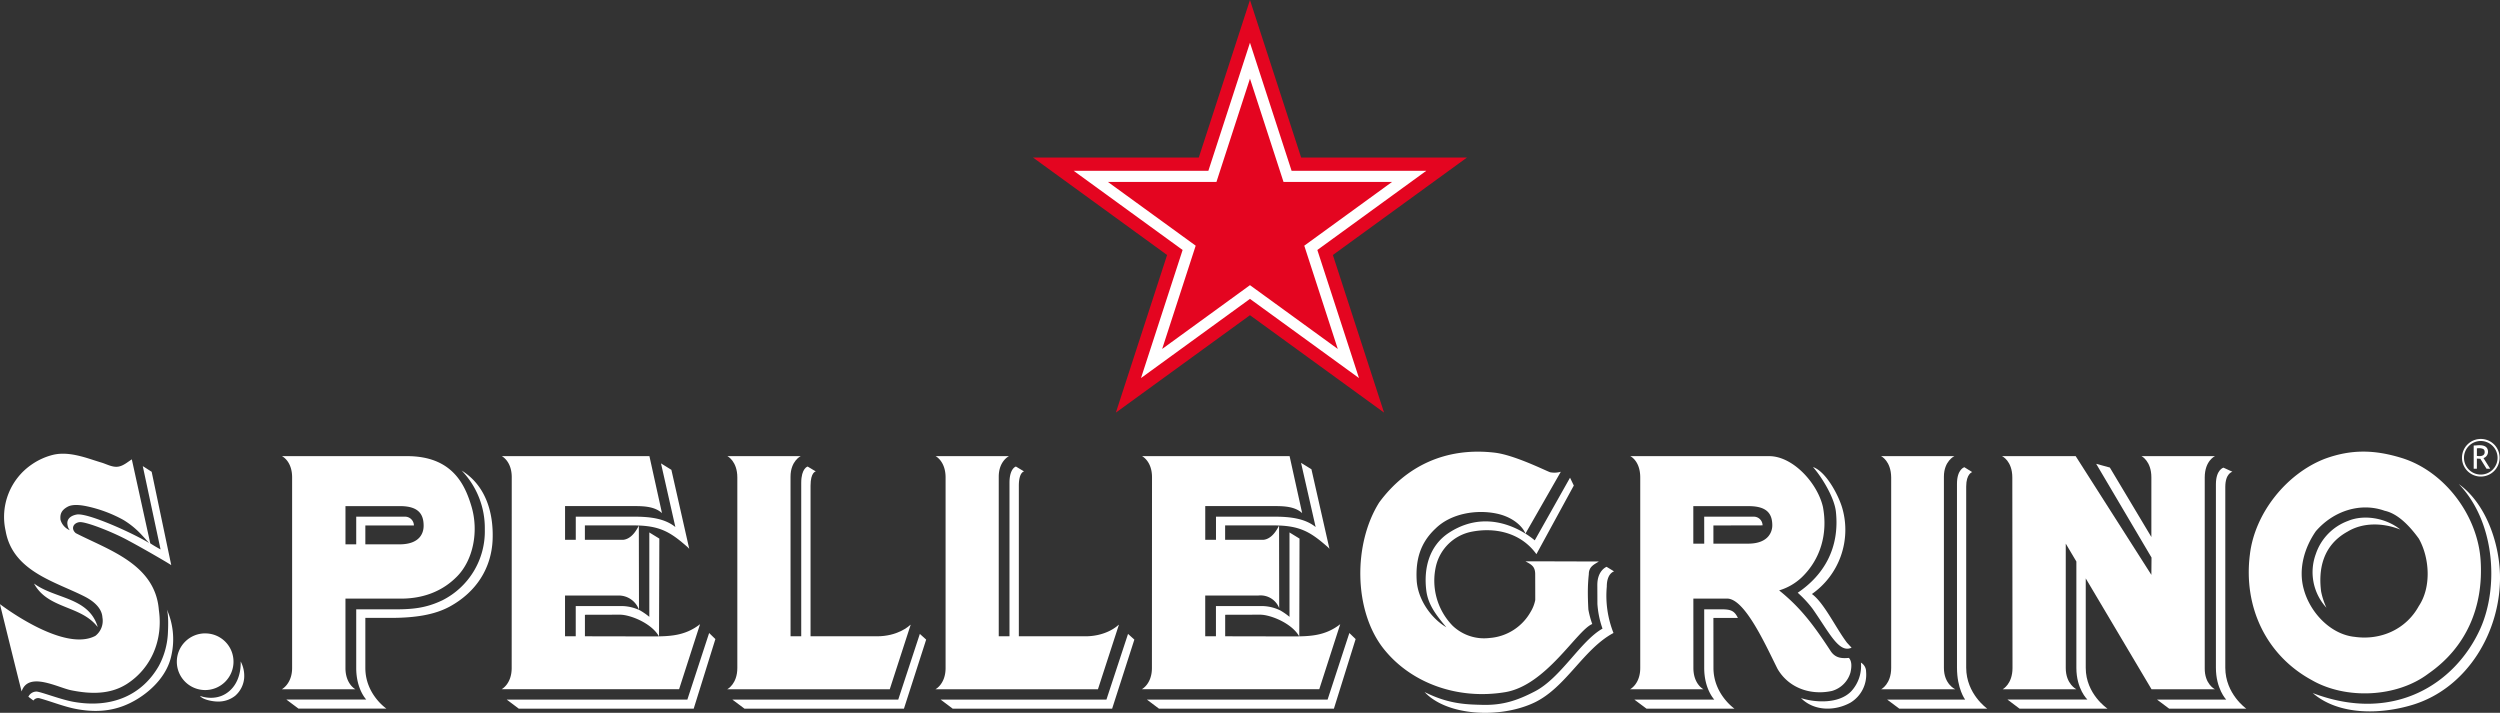
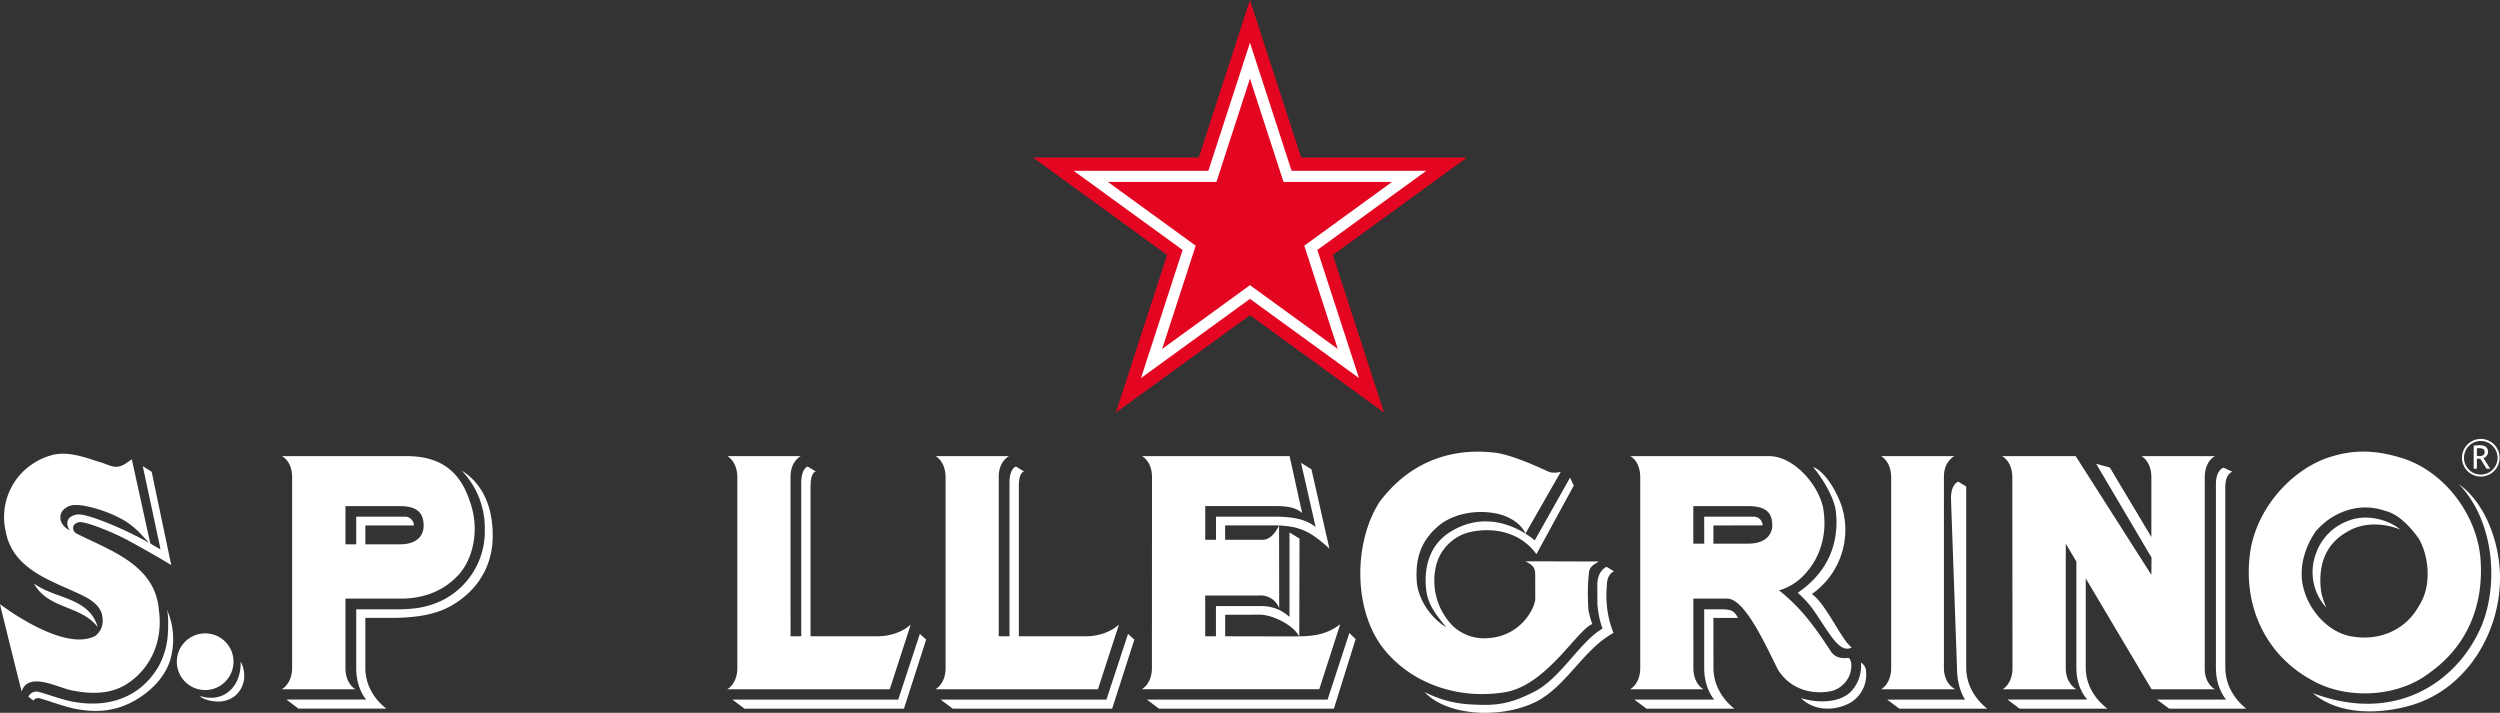
<svg xmlns="http://www.w3.org/2000/svg" xmlns:ns1="http://sodipodi.sourceforge.net/DTD/sodipodi-0.dtd" xmlns:ns2="http://www.inkscape.org/namespaces/inkscape" id="Livello_1" data-name="Livello 1" viewBox="0 0 765.358 218.224" version="1.1" ns1:docname="17fa018b9d6ea428120cf53b86698b86.svg" width="765.358" height="218.224">
  <rect x="0" y="0" width="765.358" height="218.224" fill="#333333" stroke="none" />
  <ns1:namedview id="namedview43" pagecolor="#ffffff" bordercolor="#666666" borderopacity="1.0" ns2:pageshadow="2" ns2:pageopacity="0.0" ns2:pagecheckerboard="0" />
  <defs id="defs4">
    <style id="style2">
      .cls-1, .cls-2 {
        fill: #fff;
      }

      .cls-1 {
        fill-rule: evenodd;
      }

      .cls-3 {
        fill: #e40520;
      }
    </style>
  </defs>
  <g id="g32" transform="translate(0.003)">
    <path class="cls-1" d="m 797.738,211.274 a 5.757,5.757 0 1 0 5.768,5.732 5.739,5.739 0 0 0 -5.768,-5.732 z m 5.146,5.732 a 5.139,5.139 0 1 1 -5.146,-5.106 5.159,5.159 0 0 1 5.146,5.106 z m -6.328,-2.856 v 2.312 a 3.721,3.721 0 0 0 0.7,0.055 1.988,1.988 0 0 0 1.266,-0.293 1.085,1.085 0 0 0 0.4,-0.993 0.946,0.946 0 0 0 -0.422,-0.875 2.955,2.955 0 0 0 -1.372,-0.25 c -0.078,0 -0.289,0.017 -0.572,0.044 z m 2.953,6.246 -1.9,-3.067 c -0.248,0 -0.576,0 -1.055,-0.048 v 3.119 h -0.977 v -7.119 c 0.035,0 0.28,-0.01 0.747,-0.026 a 7.616,7.616 0 0 1 1.037,-0.062 c 1.731,0 2.6,0.691 2.6,2.06 a 1.98,1.98 0 0 1 -0.427,1.194 1.825,1.825 0 0 1 -0.965,0.677 l 2.06,3.276 z" transform="translate(-38.275,-76.892)" id="path6" />
    <path class="cls-2" d="m 750.486,262.936 a 16.063,16.063 0 0 1 -3.243,-16.436 16.327,16.327 0 0 1 9.849,-10.13 c 4.975,-2.078 11.716,-0.863 16.028,2.644 -5.555,-2.2 -11.607,-2.129 -16.115,0.606 -7.9,4.318 -8.961,11.978 -8.139,18.355 a 22.3,22.3 0 0 0 1.62,4.961 z m -4.554,22.124 c -13.954,-7.616 -20.876,-22.41 -18.881,-38.343 1.479,-12.775 11.279,-24.879 23,-29.388 8.22,-3 15.388,-2.726 23.5,-0.222 13.05,4.042 23.27,17.516 24.148,31.408 0.9,14.135 -4.348,26.49 -15.915,34.548 -9.741,7.414 -25.408,8.064 -35.852,1.997 z m -2.381,-27.8 c 1.92,7.192 8.275,13.906 15.673,14.612 7.836,1.092 15.631,-2.269 19.561,-9.459 3.906,-5.83 3.278,-14.8 0,-20.608 -2.6,-3.6 -6.274,-7.648 -10.449,-8.537 -7.394,-2.652 -15.671,0 -21.093,6.26 -3.437,4.965 -5.423,11.49 -3.692,17.732 z m 60.065,-4.542 c -0.264,-9.778 -4.356,-21.737 -12.609,-27.635 11.116,11.5 12.34,31.5 6.583,44.3 -7.633,16.88 -26.547,29.105 -51.289,19.685 7.9,6.824 20.547,6.6 30.365,3.665 17.084,-5.084 27.398,-22.814 26.95,-40.015 z" transform="translate(-38.275,-76.892)" id="path8" />
    <path class="cls-2" d="M 713.237,223.071 V 281.4 c -0.081,4.955 3.109,6.5 3.109,6.5 h -19.4 l -20.139,-33.935 v 27.4 c 0,8.054 6.66,12.473 6.66,12.473 H 656.54 c 0,0 -3.691,-2.763 -3.691,-2.778 h 24.469 c 0,0 -3.379,-3.195 -3.379,-9.695 V 248.8 l -3.25,-5.478 V 281.4 c 0,4.918 3.25,6.5 3.25,6.5 h -22.553 c 0,0 3,-1.586 3,-6.5 l -0.057,-58.324 c 0,-5.1 -3.127,-6.548 -3.176,-6.535 h 22.578 l 23.169,36.34 0.047,-5.3 -16.947,-28.7 4.186,1.144 12.714,21.267 v -18.257 c 0,-5.011 -3.017,-6.5 -3.017,-6.5 h 22.489 c 0,0 -3.135,1.39 -3.135,6.536 z m 3.42,58.227 c 0,6.486 3.148,9.765 3.148,9.765 h -21.18 c 0,0.011 3.715,2.778 3.715,2.778 h 23.617 c 0,0 -6.427,-4.491 -6.427,-12.543 v -55.319 c 0,-4.218 2.18,-4.664 2.18,-4.664 l -2.741,-1.254 c 0,0 -2.312,0.6 -2.312,5.1 z" transform="translate(-38.275,-76.892)" id="path10" />
-     <path class="cls-2" d="m 614.151,216.536 h 22.442 c 0,0 -3.207,1.488 -3.207,6.3 v 58.535 c 0,4.988 3.465,6.531 3.465,6.531 h -22.663 c 0,0 3.057,-1.586 3.057,-6.531 v -58.333 c -0.053,-5.064 -3.094,-6.502 -3.094,-6.502 z m 23.24,64.762 c 0,6.486 2.492,9.765 2.492,9.765 H 616 c 0,0.011 3.72,2.778 3.72,2.778 h 26.932 c 0,0 -6.443,-4.491 -6.443,-12.543 v -55.456 c 0,-3.923 1.837,-4.423 1.837,-4.423 l -2.4,-1.494 c 0,0 -2.259,0.6 -2.259,5.1 z" transform="translate(-38.275,-76.892)" id="path12" />
+     <path class="cls-2" d="m 614.151,216.536 h 22.442 c 0,0 -3.207,1.488 -3.207,6.3 v 58.535 c 0,4.988 3.465,6.531 3.465,6.531 h -22.663 c 0,0 3.057,-1.586 3.057,-6.531 v -58.333 c -0.053,-5.064 -3.094,-6.502 -3.094,-6.502 z m 23.24,64.762 c 0,6.486 2.492,9.765 2.492,9.765 H 616 c 0,0.011 3.72,2.778 3.72,2.778 h 26.932 c 0,0 -6.443,-4.491 -6.443,-12.543 v -55.456 l -2.4,-1.494 c 0,0 -2.259,0.6 -2.259,5.1 z" transform="translate(-38.275,-76.892)" id="path12" />
    <path class="cls-2" d="m 604.289,278.306 c -1.982,0.169 -4.1,0.186 -5.607,-2.15 -5.579,-8.547 -9.521,-13.506 -15.741,-18.518 a 17.294,17.294 0 0 0 6.928,-4 c 5.827,-5.616 8,-13.463 6.482,-21.558 -1.7,-7.365 -9.223,-15.523 -16.428,-15.543 h -42.556 c 0,0 3.054,1.389 3.054,6.535 V 281.4 c 0,4.918 -3.107,6.5 -3.107,6.5 h 22.459 c 0,0 -3.081,-1.543 -3.081,-6.531 l -0.011,-21.225 h 10.329 c 5.423,0 11.736,14.113 15.427,21.492 3.437,5.945 10.218,8.195 16.686,6.78 a 8.251,8.251 0 0 0 5.648,-5.614 c 0.289,-1.271 0.612,-3.345 -0.482,-4.496 z m -30.85,-34.981 H 562.82 v -5.563 l 15.05,-0.033 a 2.679,2.679 0 0 0 -2.761,-2.66 H 560 l 0.011,8.256 h -3.342 v -11.482 h 16.951 c 5.787,0 7.229,2.491 7.229,5.925 0,1.355 -0.69,5.557 -7.41,5.557 z m 28.921,-10.569 a 24,24 0 0 1 -9.384,25.991 c 3.7,2.635 7.373,10.5 10.757,14.929 l 1.389,1.5 c -3.887,1.795 -6.735,-4.5 -11.944,-11.921 a 34.233,34.233 0 0 0 -4.547,-4.9 c 8.014,-5.4 12.9,-13.708 11.684,-24.853 -0.493,-4.406 -4.41,-10.708 -7.019,-13.635 4.12,1.393 8.062,9.082 9.064,12.889 z m 7.2,49.749 A 10,10 0 0 1 604.782,292 c -4.672,2.588 -11.057,2.707 -15.149,-1.392 4.3,1.392 11.482,1.833 15.3,-2 a 11.385,11.385 0 0 0 3.046,-8.857 3.153,3.153 0 0 1 1.581,2.754 z m -46.725,-1.141 c 0,8.055 6.43,12.477 6.43,12.477 h -26.931 c 0,0 -3.715,-2.763 -3.715,-2.778 h 24.471 c 0,0 -3.087,-3.2 -3.087,-9.7 v -17.929 c 0.1,0 5.448,0 5.448,0 2.79,0 3.847,0.531 4.867,2.64 h -7.5 z" transform="translate(-38.275,-76.892)" id="path14" />
    <path class="cls-2" d="m 481.929,239.95 c -6.057,3.915 -7.923,10.85 -6.975,17.954 0.614,4.377 3.289,7.644 6.1,11.022 -4.925,-2.928 -8.754,-8.768 -9.073,-14.338 -0.356,-6.2 1.026,-11.452 5.759,-15.875 4.731,-4.658 12.515,-5.882 18.668,-4.6 5.142,1.064 8.089,4.082 8.869,6.14 l 10.83,-18.936 v 0 a 7.036,7.036 0 0 1 -3.25,0.158 c -1.248,-0.41 -10.94,-5.291 -16.961,-6 -15.049,-1.771 -27.237,4.162 -35.383,15.225 -7.974,12.649 -7.889,33.176 1.378,44.844 8.44,10.6 22.8,15.643 37.176,13.25 12.588,-2.1 21.935,-18.932 26.662,-20.863 a 27.421,27.421 0 0 1 -1.185,-4.41 c 0,0 -0.165,-2.572 -0.165,-5.325 a 51,51 0 0 1 0.3,-5.533 c 0,-2.407 1.79,-3.006 3.063,-3.876 -0.077,0.016 -22.454,-0.076 -22.446,-0.039 1.778,0.98 2.918,1.507 2.965,3.825 0,0 0.03,7.939 0.016,8.014 a 11.093,11.093 0 0 1 -1.432,3.652 15.744,15.744 0 0 1 -12.594,7.971 13.937,13.937 0 0 1 -11.27,-3.752 19.766,19.766 0 0 1 -5.034,-18.519 13.992,13.992 0 0 1 10.453,-10.18 c 7.35,-1.571 15.435,0.114 20.232,6.787 l 11.449,-21.008 -1.156,-2.4 -10.8,19.181 c -0.05,0.004 -12.383,-11.302 -26.196,-2.369 z m 50.3,30.725 c -9.253,4.93 -14.562,16.761 -24.32,21.35 -10.519,4.938 -26.723,4.041 -33.511,-3.278 7.506,3.8 13.129,3.806 17.843,3.934 6.07,0.131 10.489,-1.31 15.866,-4.1 8.007,-4.111 14.054,-15.484 20.763,-19.239 a 27.962,27.962 0 0 1 -1.561,-7.548 l -0.026,-5.812 c 0,-4.494 2.838,-5.563 2.838,-5.563 l 2.291,1.4 c 0,0 -2.232,0.546 -2.232,4.642 a 31,31 0 0 0 2.05,14.214 z" transform="translate(-38.275,-76.892)" id="path16" />
    <path class="cls-2" d="m 433.565,271.727 -20.213,-0.041 V 265.1 l 10.694,-0.027 c 3.18,0 9.754,2.625 11.989,6.675 l 0.075,-29.97 -3.068,-1.881 v 25.839 a 19.4,19.4 0 0 0 -2.894,-2.005 13.16,13.16 0 0 0 -5.436,-1.3 h -14.188 v 9.256 h -3.28 v -12.48 h 16.277 a 6.12,6.12 0 0 1 6.368,3.856 l -0.042,-25.284 a 12.056,12.056 0 0 1 -0.71,1.277 c -2.146,3.507 -4.563,3.089 -4.563,3.089 h -11.238 v -4.413 l 14.9,0.012 c 8.079,0 11.3,2.039 16.641,6.735 0,-0.007 0.4,0.446 0.4,0.446 l -5.52,-24.377 -3.178,-1.964 4.468,19.656 c -3.028,-2.457 -7.295,-3.215 -12.856,-3.171 h -17.653 v 7.076 h -3.288 v -10.32 h 21.256 c 3.224,0 6.243,0.205 8.412,2.146 l -3.845,-17.435 H 387.89 c 0,0 3.063,1.488 3.063,6.455 l -0.027,58.4 c 0,4.918 -3.1,6.5 -3.1,6.5 h 54.332 l 6.419,-19.912 c -4.698,3.669 -9.377,3.748 -15.012,3.748 z m 19.723,0.817 -6.649,21.3 h -53.557 l -3.694,-2.778 h 55.317 l 6.663,-20.384 z" transform="translate(-38.275,-76.892)" id="path18" />
    <path class="cls-2" d="m 380.8,268.2 -6.4,19.7 h -49.744 c 0,0 3.1,-1.586 3.1,-6.5 v -58.329 c 0,-5.014 -3.057,-6.535 -3.057,-6.535 h 22.466 c 0,0 -3.134,1.488 -3.134,6.3 v 48.853 h 3.29 v -46.968 c 0,-4.509 1.97,-5 1.97,-5 l 2.5,1.5 c 0,0 -1.609,0.148 -1.609,4.383 v 46.086 h 20.32 c 6.268,0 9.66,-2.978 10.223,-3.521 a 0.731,0.731 0 0 0 0.075,0.031 z m 2.811,2.757 -6.611,20.106 h -50.774 l 3.7,2.778 h 48.82 l 6.8,-21.139 z" transform="translate(-38.275,-76.892)" id="path20" />
    <path class="cls-2" d="m 317.052,268.2 -6.386,19.7 h -49.747 c 0,0 3.081,-1.587 3.081,-6.5 v -58.329 c 0,-5.014 -3.034,-6.535 -3.034,-6.535 H 283.4 c 0,0 -3.113,1.488 -3.113,6.3 l 0.01,48.853 h 3.267 v -46.968 c 0,-4.509 1.962,-5 1.962,-5 l 2.5,1.5 c 0,0 -1.611,0.148 -1.611,4.383 v 46.086 h 20.318 c 6.293,0 9.665,-2.978 10.245,-3.521 0.022,0.012 0.054,0.016 0.074,0.031 z m 2.823,2.757 -6.612,20.108 h -50.788 l 3.715,2.778 h 48.818 l 6.8,-21.139 z" transform="translate(-38.275,-76.892)" id="path22" />
-     <path class="cls-2" d="m 237.569,271.727 -20.228,-0.041 V 265.1 l 10.7,-0.027 c 3.19,0 9.751,2.625 11.981,6.675 l 0.1,-29.97 -3.068,-1.881 v 25.839 a 19.733,19.733 0 0 0 -2.9,-2.005 13.219,13.219 0 0 0 -5.442,-1.3 h -14.183 v 9.256 h -3.279 v -12.48 h 16.279 a 6.581,6.581 0 0 1 6.364,4.381 l -0.048,-25.809 a 11.1,11.1 0 0 1 -0.7,1.277 c -2.149,3.507 -4.569,3.089 -4.569,3.089 h -11.245 v -4.413 l 14.9,0.012 c 8.089,0 11.32,2.039 16.641,6.735 0.013,-0.007 0.409,0.446 0.409,0.446 l -5.47,-24.2 -3.18,-1.973 4.4,19.489 c -3.02,-2.457 -7.276,-3.215 -12.831,-3.171 h -17.66 v 7.076 h -3.28 v -10.32 h 21.24 c 3.237,0 6.259,0.205 8.432,2.146 l -3.846,-17.435 h -45.198 c 0,0 3.051,1.488 3.051,6.455 l -0.019,58.4 c 0,4.918 -3.083,6.5 -3.083,6.5 h 54.333 l 6.418,-19.912 c -4.688,3.668 -9.404,3.747 -15.019,3.747 z m 19.711,0.817 -6.637,21.3 h -53.554 l -3.7,-2.778 h 55.314 l 6.665,-20.384 z" transform="translate(-38.275,-76.892)" id="path24" />
    <path class="cls-2" d="m 182.591,231.862 c -1.953,-6.515 -5.8,-15.326 -19.69,-15.326 h -38.323 c 0,0 3.124,1.438 3.124,6.5 V 281.4 c -0.007,4.865 -3.168,6.5 -3.139,6.5 0,0.015 0,-0.011 0,0 h 22.507 c 0,0 -3.04,-1.586 -3.04,-6.5 v -21.242 c 0.029,0 16.939,-0.028 16.978,0 6.454,0 12.571,-2.014 17.3,-6.908 4.715,-4.869 6.632,-13.528 4.283,-21.388 z m -32.47,49.538 c 0,8.075 6.459,12.436 6.459,12.436 h -26.918 c 0,0 -3.713,-2.763 -3.713,-2.778 h 24.456 c 0,0 -3.077,-3.14 -3.077,-9.658 v -17.97 c 0,0 11.578,0.021 11.6,0.014 5.731,0 9.756,-0.386 14.764,-2.772 a 23.614,23.614 0 0 0 13,-21.718 25.359,25.359 0 0 0 -7.116,-18.033 c 0.017,-0.006 0.019,0.047 0.037,0.036 7.177,4.421 9.808,12.587 9.47,21.165 -0.362,8.72 -5.005,16.029 -13.153,20.483 -4.508,2.444 -10.3,3.453 -18.127,3.453 l -7.685,-0.011 z m 10.431,-37.865 h -10.431 v -5.778 l 14.864,0.013 a 2.721,2.721 0 0 0 -2.763,-2.706 h -14.894 v 8.471 h -3.292 v -11.7 h 16.7 c 5.778,0 7.228,2.581 7.228,6.023 0.003,1.687 -0.691,5.682 -7.412,5.682 z" transform="translate(-38.275,-76.892)" id="path26" />
    <path class="cls-2" d="m 113.02,284.5 a 8.086,8.086 0 0 1 -2.738,5.388 8.23,8.23 0 0 1 -5.39,1.773 c -1.546,0 -4.521,-0.564 -5.375,-1.694 a 0.087,0.087 0 0 1 0.014,-0.027 c 0.285,0.13 5.468,2.057 9.44,-1.935 3.433,-3.431 2.95,-8.632 2.981,-8.614 a 9.422,9.422 0 0 1 1.068,5.109 z m -11.865,-13.7 a 8.674,8.674 0 1 0 8.6,8.674 8.63,8.63 0 0 0 -8.6,-8.668 z" transform="translate(-38.275,-76.892)" id="path28" />
    <path class="cls-2" d="m 68.145,268.68 -0.036,0.1 c -5.13,-6.616 -15.073,-5.374 -19.38,-13.157 0.019,-0.013 0.029,-0.026 0.042,-0.035 6.371,4.683 16.543,4.089 19.374,13.092 z m 21.2,-5.231 c 0.595,1.855 0.4,5.9 0.311,7.625 a 23.546,23.546 0 0 1 -2.732,9.631 c -5.069,8.91 -14.313,13.142 -26.11,11.055 -3.948,-0.693 -10.183,-3.152 -11.406,-3.152 a 2.791,2.791 0 0 0 -2.454,1.589 l 1.544,1.156 a 1.8,1.8 0 0 1 2.009,-0.66 c 3.836,1.076 7.833,2.734 11.787,3.376 6.508,1.1 12.262,0.331 17.948,-3.121 4.91,-2.981 9.4,-7.731 10.531,-13.563 A 22.418,22.418 0 0 0 89.344,263.449 Z M 90.7,249.908 c -1.059,-0.736 -9.035,-5.355 -13.034,-7.469 -4.434,-2.474 -13.215,-5.988 -15.132,-5.691 -1.94,0.313 -2.573,2.107 -1.053,3.371 10.058,5.177 24.338,9.487 25.426,23.531 1.33,9.23 -2.347,17.837 -9.768,22.614 -5.218,3.338 -11.289,3.125 -17.133,1.936 -4.044,-0.84 -12.75,-5.658 -15.006,0.064 l -0.081,0.259 a 0.067,0.067 0 0 1 -0.03,0.011 c -0.266,-0.842 -6.446,-25.884 -6.617,-26.632 a 0.1,0.1 0 0 0 0.038,-0.021 c 1.008,0.742 19.6,14.774 29.17,9.666 a 5.829,5.829 0 0 0 2.149,-5.632 c -0.176,-2.96 -2.856,-5.067 -5.386,-6.368 -8.939,-4.574 -22.1,-7.69 -24.256,-20.162 a 19.441,19.441 0 0 1 8.041,-20.324 19.89,19.89 0 0 1 6.3,-2.881 c 3.362,-0.859 6.845,-0.152 10.12,0.792 1.639,0.485 3.251,1.048 4.864,1.526 1.613,0.478 3.335,1.5 5.079,1.266 1.613,-0.218 2.916,-1.4 4.236,-2.247 l 5.648,25.709 c 1.45,0.961 3.153,1.872 3.153,1.872 l -5.444,-25.493 c 0.027,-0.017 2.721,1.726 2.721,1.726 z m -28.924,-15.5 c 3.265,-0.562 16.7,5.451 22.143,8.717 -0.493,-0.54 -2.261,-2.492 -2.922,-3.151 a 25.271,25.271 0 0 0 -4.986,-3.928 40.852,40.852 0 0 0 -10.832,-4.087 c -1.8,-0.4 -4.472,-0.83 -6.155,0.043 -2.275,1.218 -2.365,2.663 -2.225,4.044 a 4.907,4.907 0 0 0 2.849,3.172 3.089,3.089 0 0 1 -0.706,-1.611 c -0.332,-1.715 0.847,-2.843 2.837,-3.197 z" transform="translate(-38.275,-76.892)" id="path30" />
  </g>
  <g id="g40" transform="translate(0.003)">
    <polygon class="cls-3" points="449.088,48.238 408.047,78.067 423.716,126.316 382.666,96.497 341.615,126.316 357.294,78.067 316.251,48.238 366.994,48.238 382.666,0 398.337,48.238 " id="polygon34" />
    <polygon class="cls-2" points="436.654,52.283 403.291,76.53 416.037,115.738 382.666,91.5 349.309,115.738 362.046,76.53 328.685,52.283 369.931,52.283 382.666,13.073 395.408,52.283 " id="polygon36" />
    <polygon class="cls-3" points="426.16,55.697 399.291,75.215 409.552,106.83 382.666,87.299 355.785,106.83 366.05,75.215 339.173,55.697 372.405,55.697 382.666,24.079 392.936,55.697 " id="polygon38" />
  </g>
</svg>